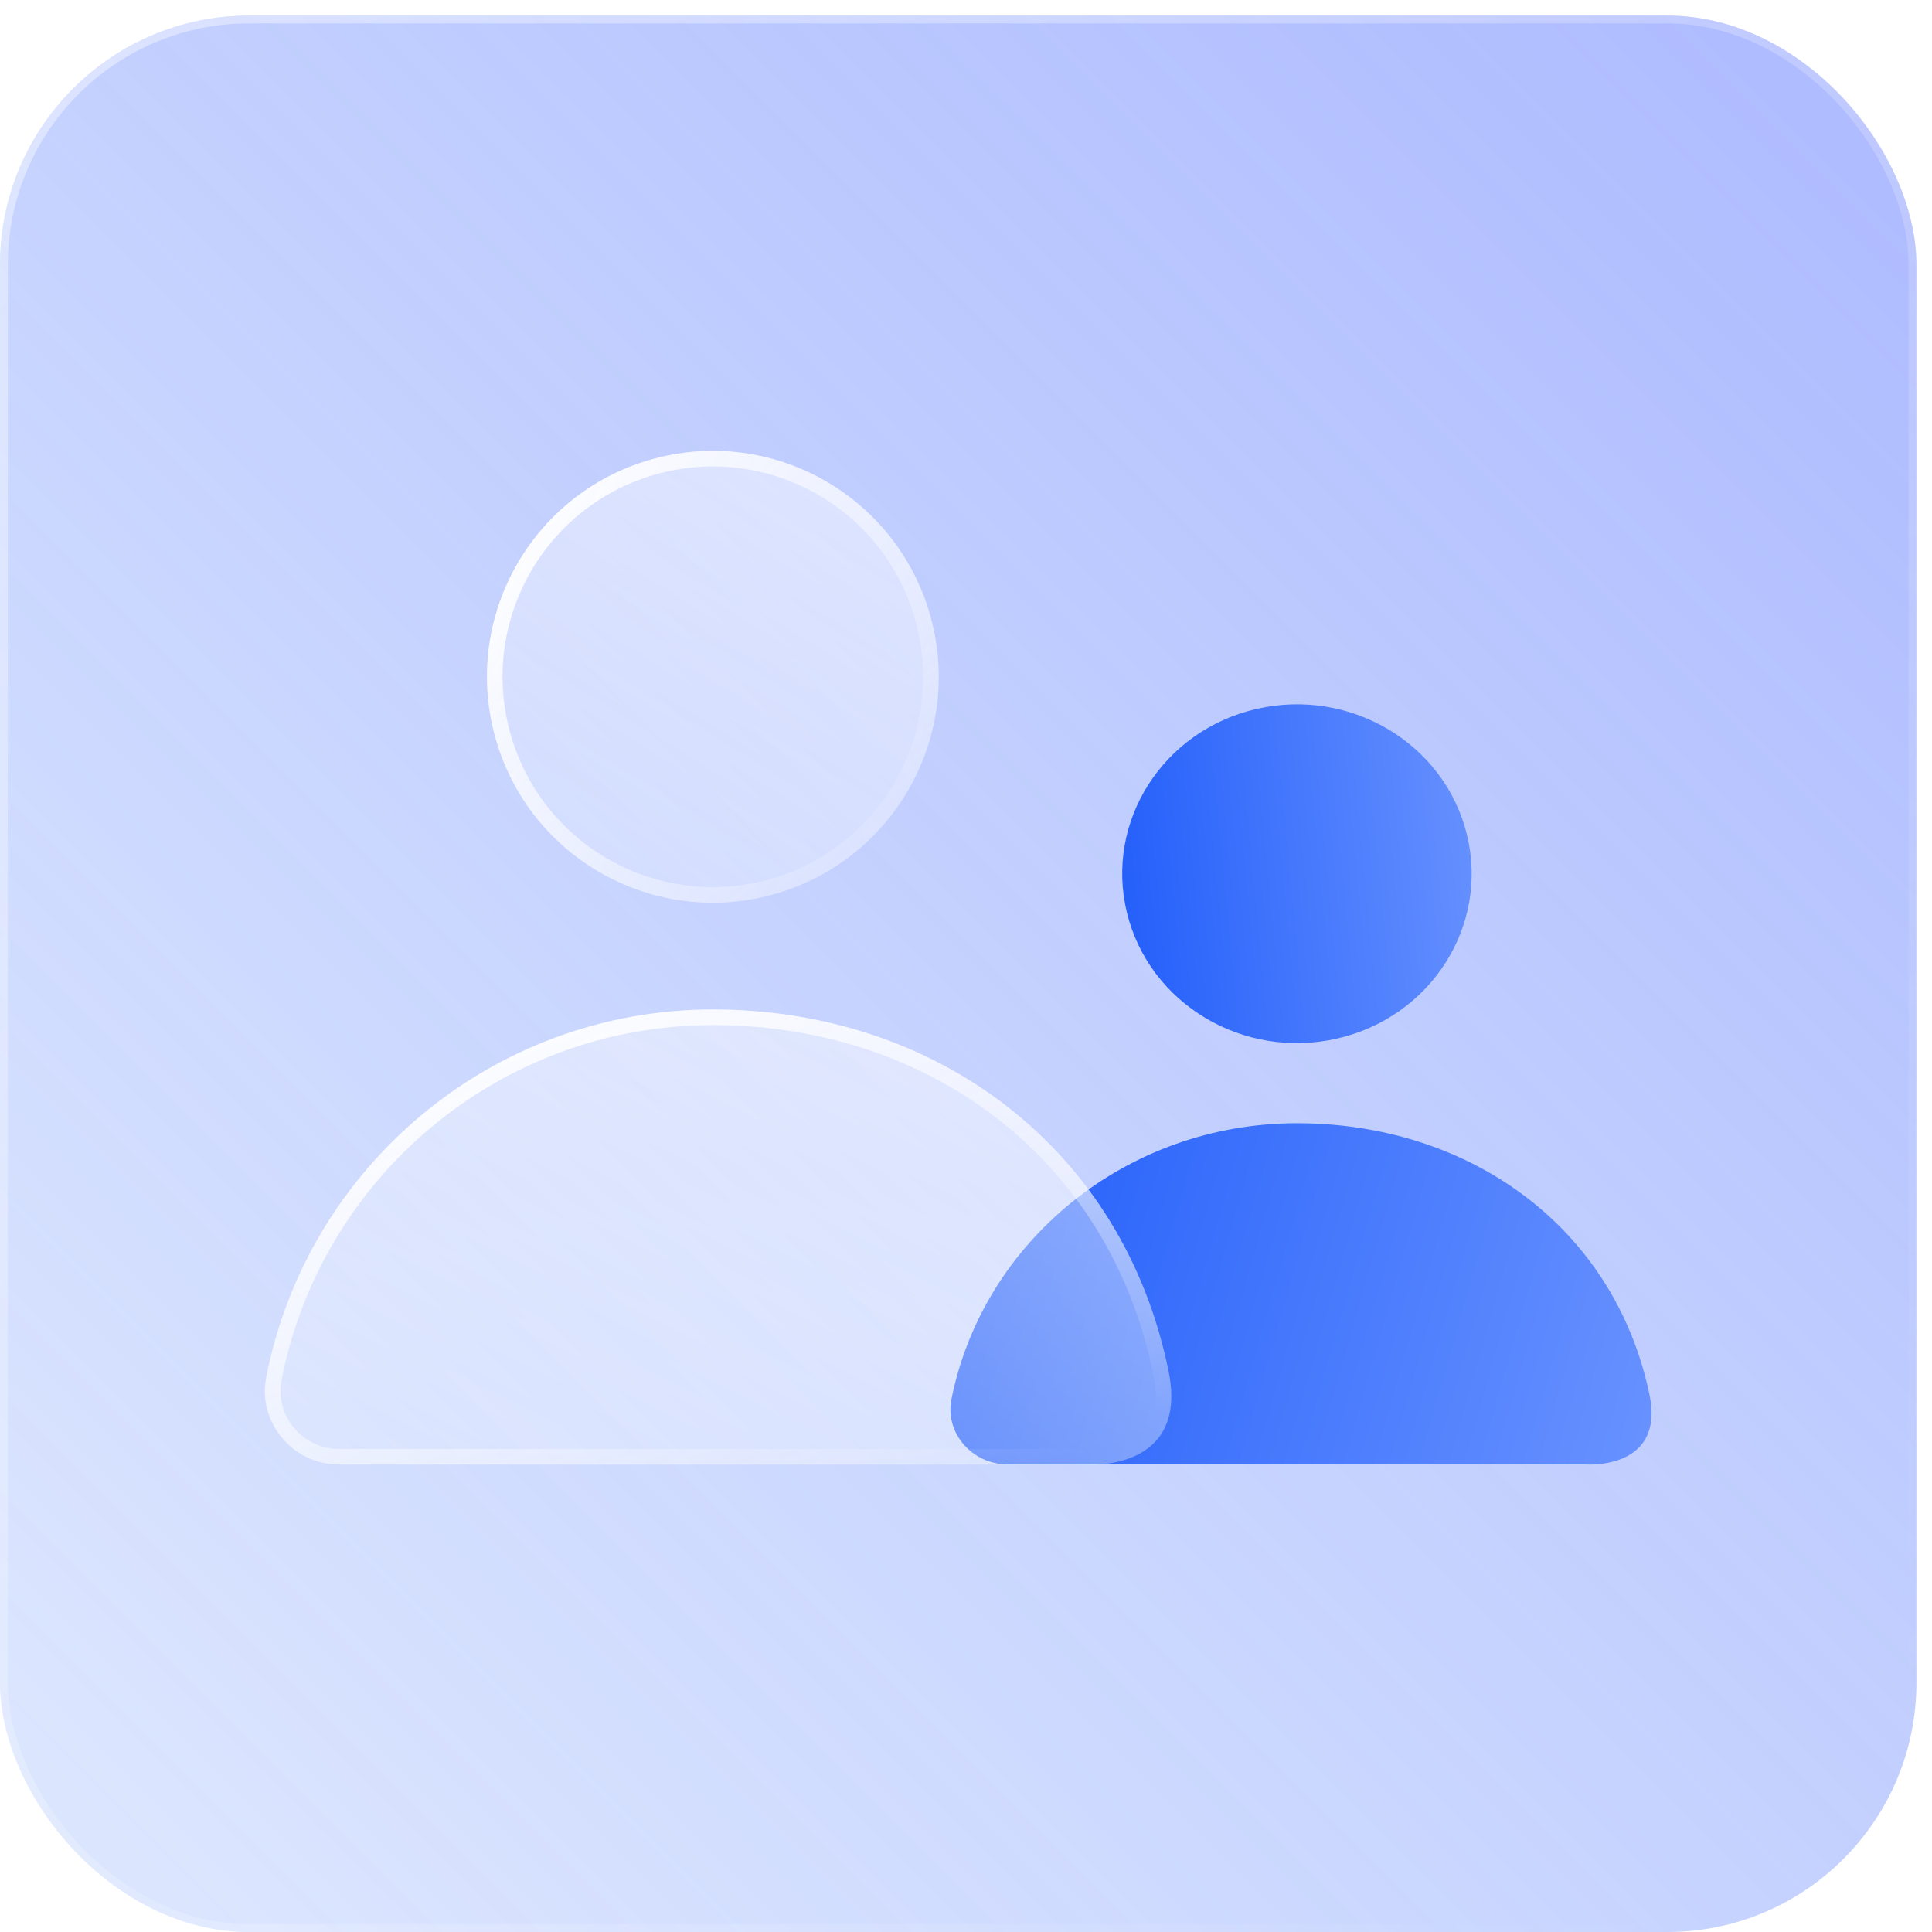
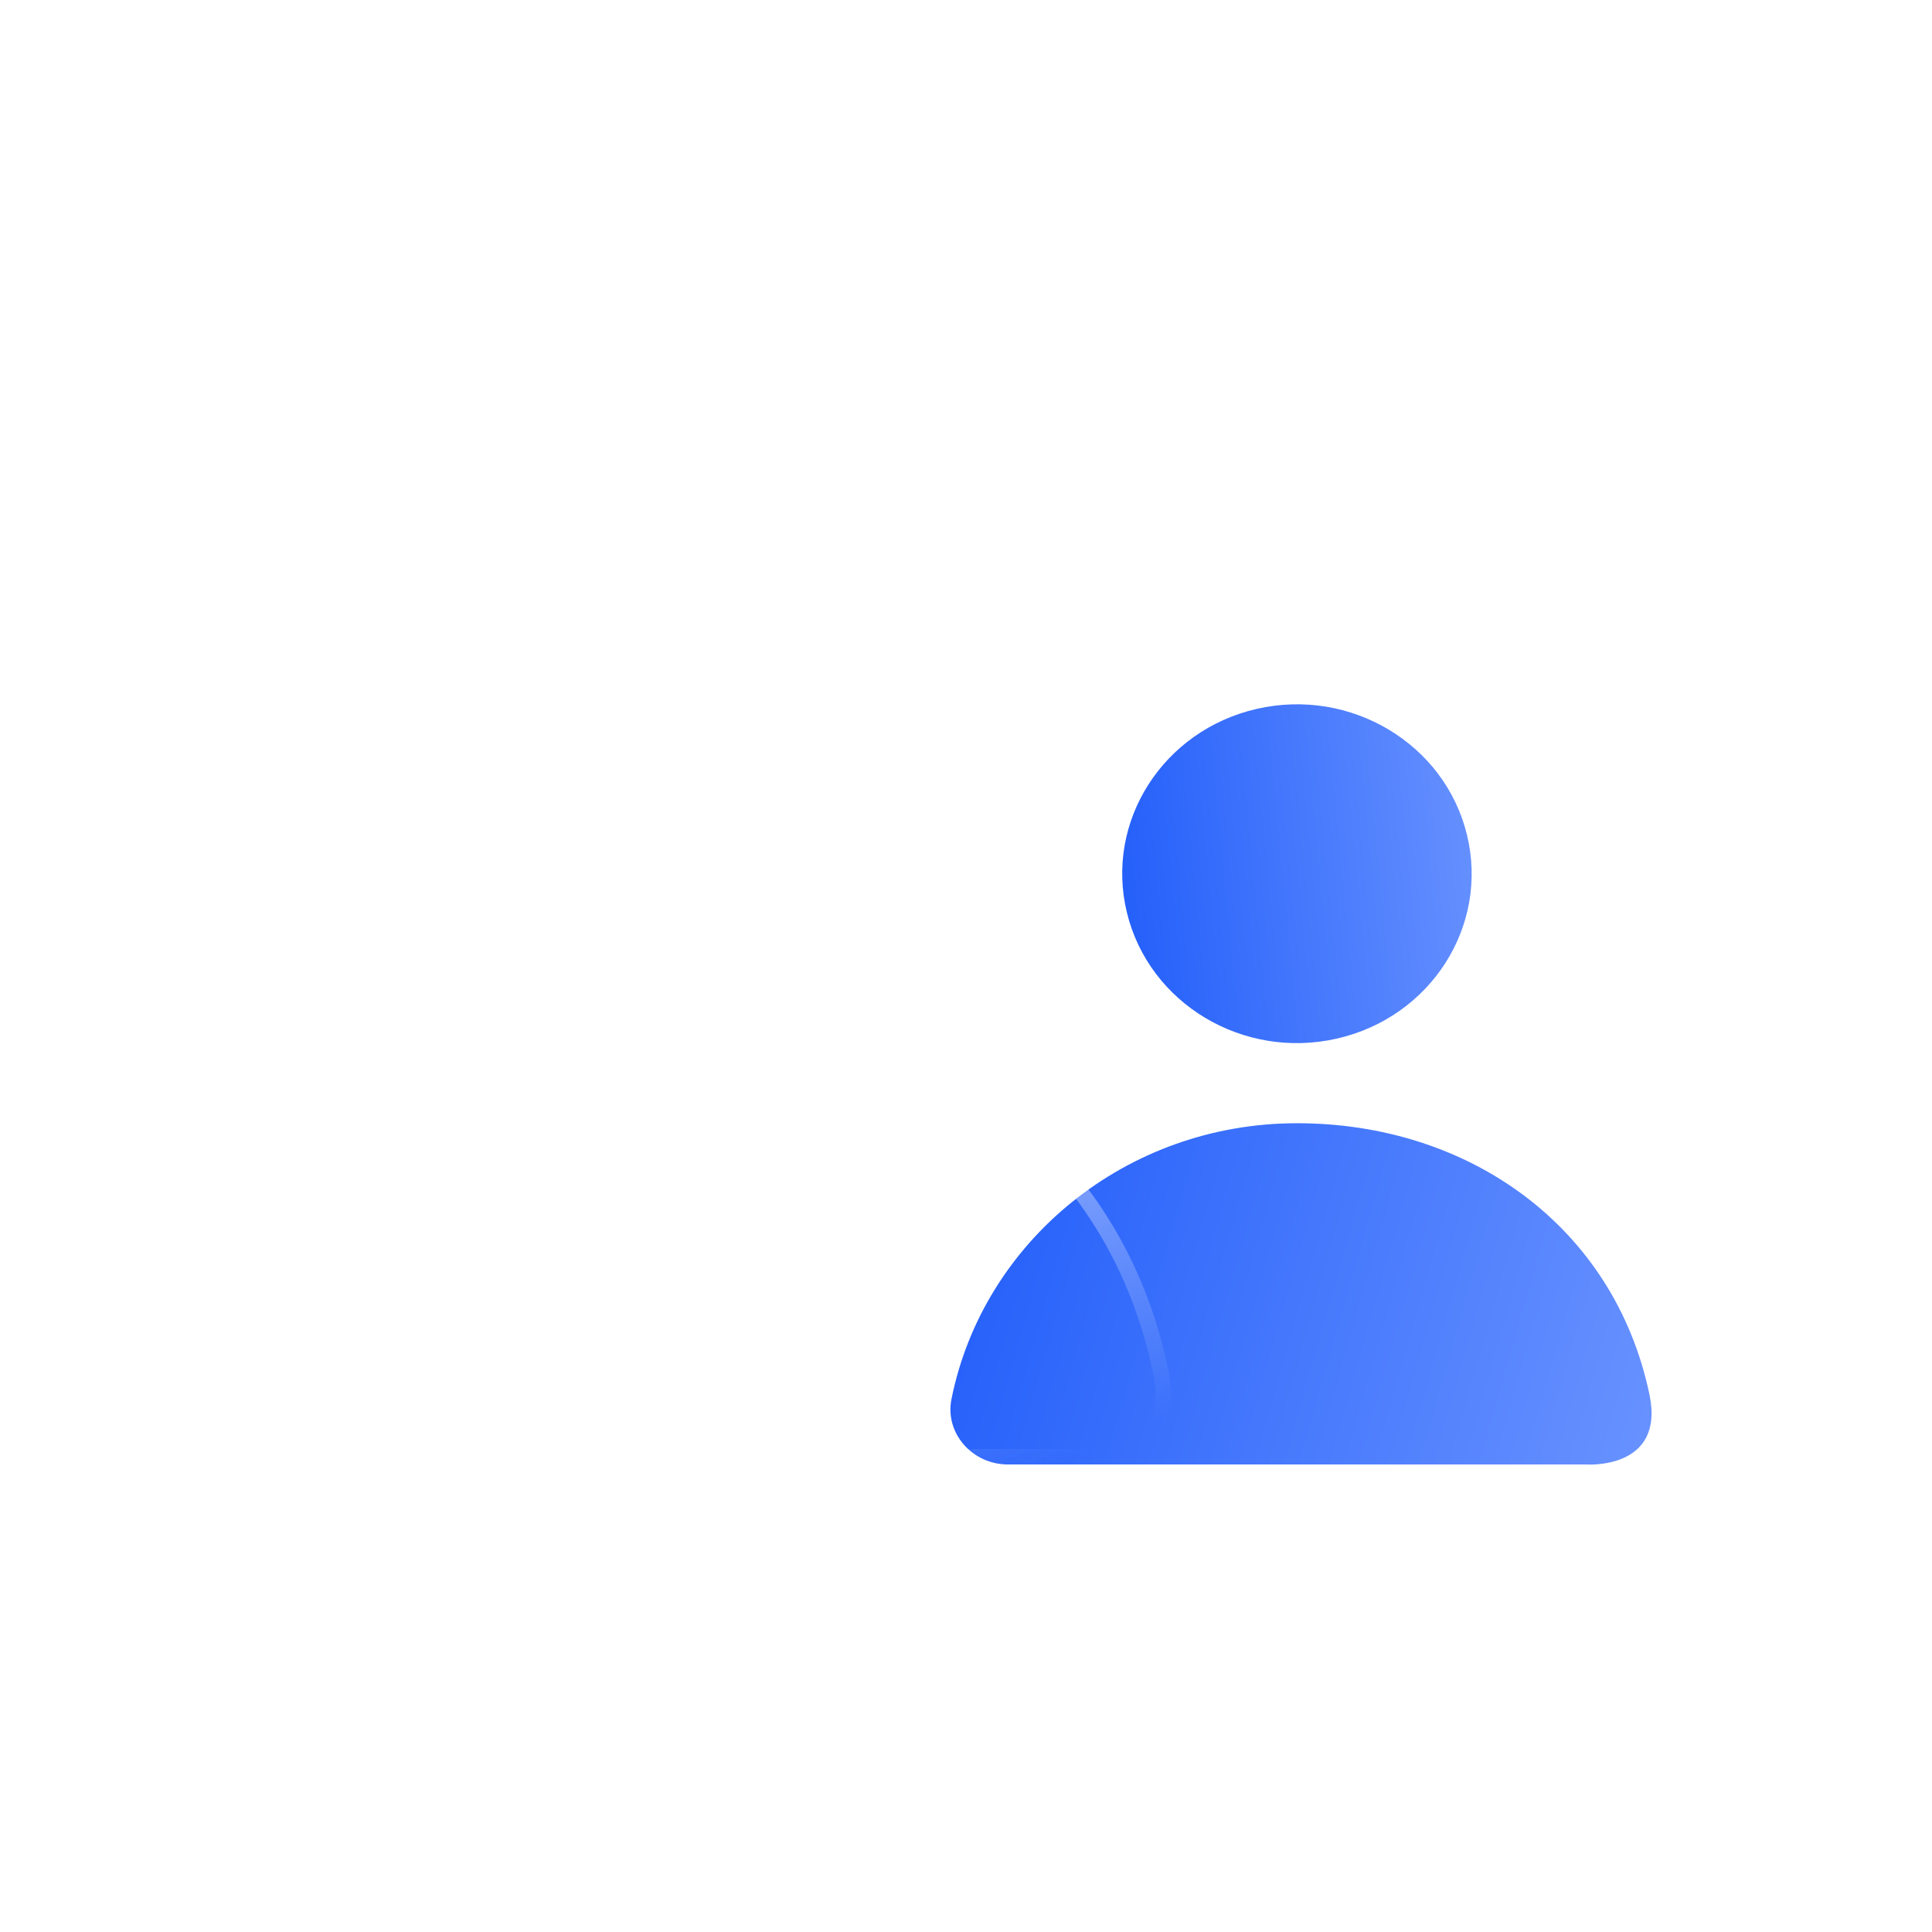
<svg xmlns="http://www.w3.org/2000/svg" width="124" height="124" viewBox="0 0 124 124" fill="none">
  <g filter="url(#filter0_b_2696_15288)">
-     <rect y="1" width="123" height="123" rx="16" fill="url(#paint0_linear_2696_15288)" />
    <rect x="0.25" y="1.25" width="122.5" height="122.5" rx="15.75" stroke="url(#paint1_linear_2696_15288)" stroke-opacity="0.4" stroke-width="0.5" />
    <path d="M83.247 72.091C94.246 72.091 103.592 78.692 105.864 89.494C106.889 94.368 101.798 93.993 101.798 93.993H64.692C62.4 93.993 60.629 91.979 61.067 89.798C63.087 79.71 72.248 72.091 83.247 72.091Z" fill="url(#paint2_linear_2696_15288)" />
    <path d="M85.816 66.657C91.843 65.278 95.576 59.423 94.153 53.58C92.731 47.737 86.692 44.118 80.665 45.497C74.638 46.876 70.905 52.731 72.328 58.574C73.75 64.417 79.789 68.036 85.816 66.657Z" fill="url(#paint3_linear_2696_15288)" />
    <g filter="url(#filter1_b_2696_15288)">
-       <path d="M45.761 64.793C59.981 64.793 72.063 73.595 75 88C76.325 94.5 69.744 94 69.744 94H21.772C18.81 94 16.521 91.314 17.086 88.405C19.699 74.953 31.542 64.793 45.761 64.793Z" fill="url(#paint4_linear_2696_15288)" />
      <path d="M69.782 93.501L69.781 93.501L69.781 93.501L69.781 93.501L69.763 93.5H69.744H21.772C19.113 93.5 17.074 91.089 17.577 88.5L17.577 88.5C20.145 75.278 31.786 65.293 45.761 65.293C59.766 65.293 71.625 73.949 74.51 88.1C74.826 89.647 74.659 90.715 74.29 91.457C73.922 92.198 73.323 92.675 72.658 92.984C71.989 93.295 71.269 93.427 70.706 93.479C70.426 93.504 70.191 93.51 70.027 93.509C69.945 93.508 69.881 93.506 69.839 93.504C69.829 93.504 69.821 93.504 69.814 93.503C69.805 93.503 69.798 93.502 69.793 93.502L69.783 93.501L69.782 93.501Z" stroke="url(#paint5_linear_2696_15288)" />
    </g>
    <g filter="url(#filter2_b_2696_15288)">
-       <path d="M49.082 57.546C56.874 55.707 61.7 47.9 59.861 40.108C58.022 32.316 50.214 27.491 42.423 29.33C34.631 31.169 29.805 38.976 31.644 46.768C33.483 54.56 41.291 59.385 49.082 57.546Z" fill="url(#paint6_linear_2696_15288)" />
+       <path d="M49.082 57.546C56.874 55.707 61.7 47.9 59.861 40.108C58.022 32.316 50.214 27.491 42.423 29.33C33.483 54.56 41.291 59.385 49.082 57.546Z" fill="url(#paint6_linear_2696_15288)" />
      <path d="M59.374 40.223C61.15 47.746 56.49 55.284 48.967 57.06C41.444 58.835 33.907 54.176 32.131 46.653C30.355 39.13 35.014 31.592 42.538 29.817C50.06 28.041 57.598 32.7 59.374 40.223Z" stroke="url(#paint7_linear_2696_15288)" />
    </g>
  </g>
  <defs>
    <filter id="filter0_b_2696_15288" x="-18" y="-17" width="159" height="159" filterUnits="userSpaceOnUse" color-interpolation-filters="sRGB">
      <feFlood flood-opacity="0" result="BackgroundImageFix" />
      <feGaussianBlur in="BackgroundImageFix" stdDeviation="9" />
      <feComposite in2="SourceAlpha" operator="in" result="effect1_backgroundBlur_2696_15288" />
      <feBlend mode="normal" in="SourceGraphic" in2="effect1_backgroundBlur_2696_15288" result="shape" />
    </filter>
    <filter id="filter1_b_2696_15288" x="-1" y="46.793" width="94.176" height="65.216" filterUnits="userSpaceOnUse" color-interpolation-filters="sRGB">
      <feFlood flood-opacity="0" result="BackgroundImageFix" />
      <feGaussianBlur in="BackgroundImageFix" stdDeviation="9" />
      <feComposite in2="SourceAlpha" operator="in" result="effect1_backgroundBlur_2696_15288" />
      <feBlend mode="normal" in="SourceGraphic" in2="effect1_backgroundBlur_2696_15288" result="shape" />
    </filter>
    <filter id="filter2_b_2696_15288" x="13.253" y="10.939" width="64.998" height="64.998" filterUnits="userSpaceOnUse" color-interpolation-filters="sRGB">
      <feFlood flood-opacity="0" result="BackgroundImageFix" />
      <feGaussianBlur in="BackgroundImageFix" stdDeviation="9" />
      <feComposite in2="SourceAlpha" operator="in" result="effect1_backgroundBlur_2696_15288" />
      <feBlend mode="normal" in="SourceGraphic" in2="effect1_backgroundBlur_2696_15288" result="shape" />
    </filter>
    <linearGradient id="paint0_linear_2696_15288" x1="6.944" y1="117.056" x2="116.056" y2="7.944" gradientUnits="userSpaceOnUse">
      <stop stop-color="#4D7EFC" stop-opacity="0.2" />
      <stop offset="1" stop-color="#5C76FF" stop-opacity="0.49" />
    </linearGradient>
    <linearGradient id="paint1_linear_2696_15288" x1="8.682" y1="10.674" x2="111.499" y2="120.608" gradientUnits="userSpaceOnUse">
      <stop stop-color="white" />
      <stop offset="1" stop-color="white" stop-opacity="0" />
    </linearGradient>
    <linearGradient id="paint2_linear_2696_15288" x1="62.875" y1="76.473" x2="109.112" y2="89.663" gradientUnits="userSpaceOnUse">
      <stop stop-color="#2560FA" />
      <stop offset="1" stop-color="#6B94FF" />
    </linearGradient>
    <linearGradient id="paint3_linear_2696_15288" x1="71.692" y1="52.018" x2="96.25" y2="49.636" gradientUnits="userSpaceOnUse">
      <stop stop-color="#2560FA" />
      <stop offset="1" stop-color="#6B94FF" />
    </linearGradient>
    <linearGradient id="paint4_linear_2696_15288" x1="20.284" y1="92.359" x2="41.073" y2="50.965" gradientUnits="userSpaceOnUse">
      <stop stop-color="white" stop-opacity="0.2" />
      <stop offset="1" stop-color="white" stop-opacity="0.49" />
    </linearGradient>
    <linearGradient id="paint5_linear_2696_15288" x1="21.107" y1="67.091" x2="39.944" y2="107.196" gradientUnits="userSpaceOnUse">
      <stop stop-color="white" />
      <stop offset="1" stop-color="white" stop-opacity="0" />
    </linearGradient>
    <linearGradient id="paint6_linear_2696_15288" x1="36.191" y1="58.907" x2="55.314" y2="27.969" gradientUnits="userSpaceOnUse">
      <stop stop-color="white" stop-opacity="0.2" />
      <stop offset="1" stop-color="white" stop-opacity="0.49" />
    </linearGradient>
    <linearGradient id="paint7_linear_2696_15288" x1="30.83" y1="34.409" x2="60.368" y2="54.061" gradientUnits="userSpaceOnUse">
      <stop stop-color="white" />
      <stop offset="1" stop-color="white" stop-opacity="0" />
    </linearGradient>
  </defs>
</svg>